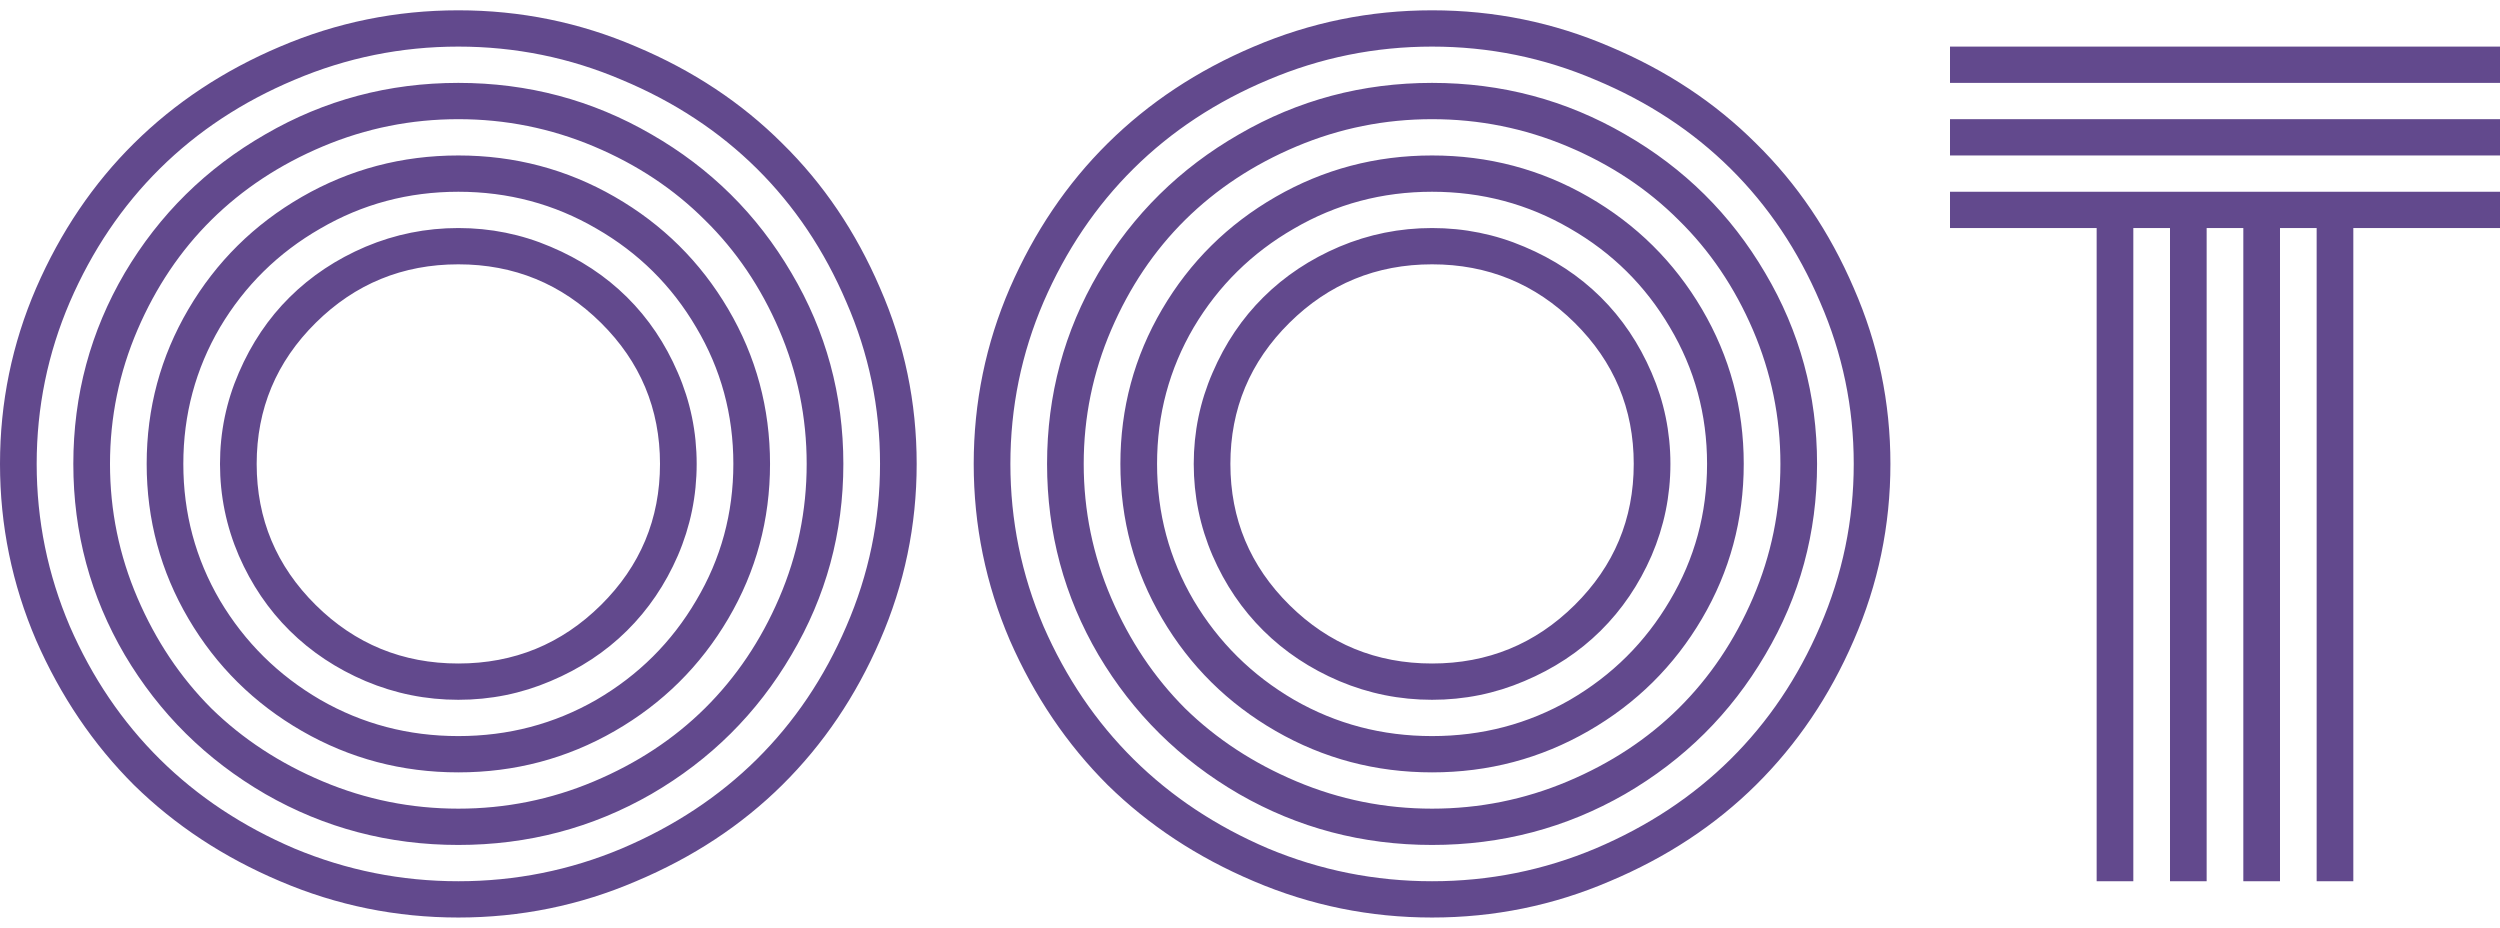
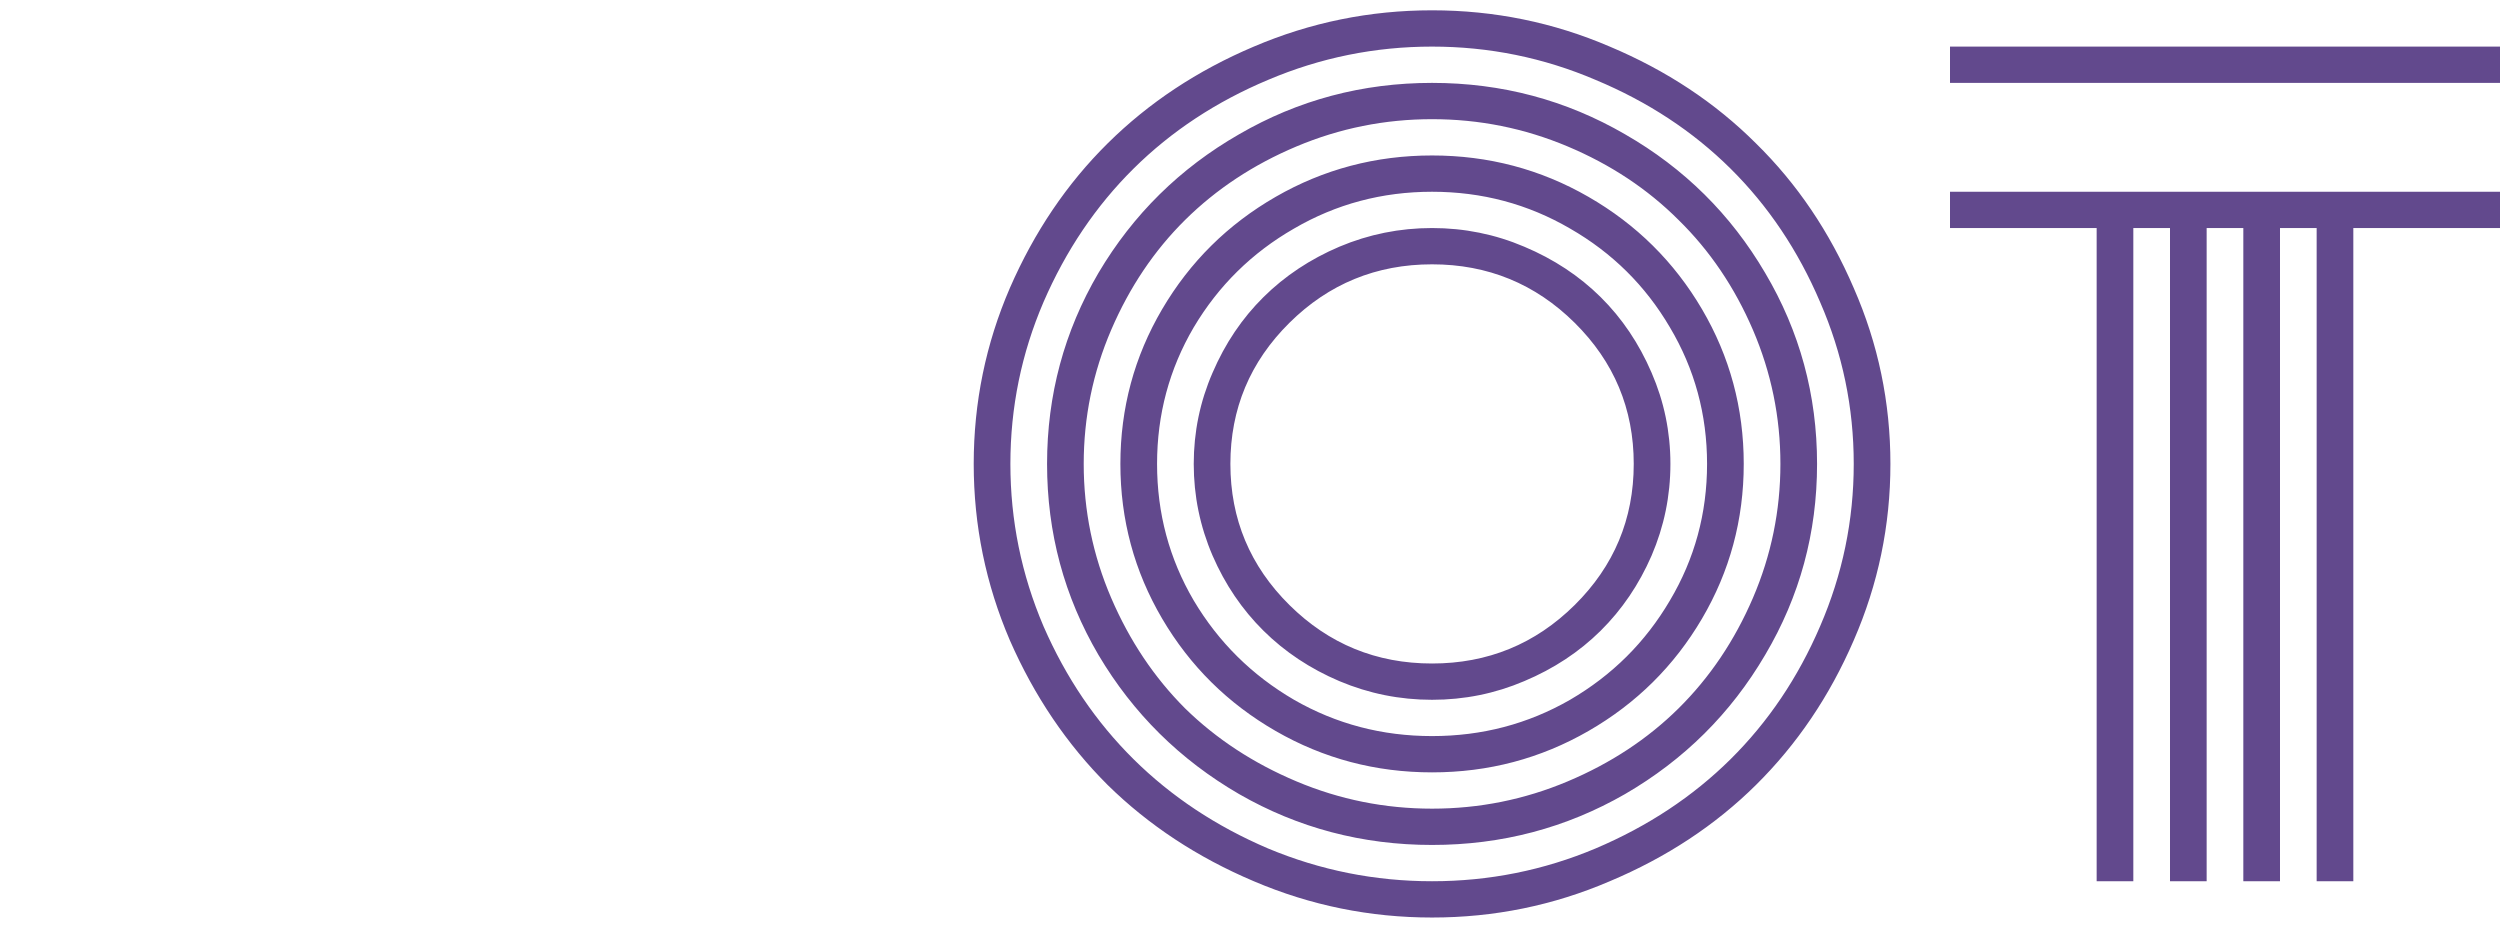
<svg xmlns="http://www.w3.org/2000/svg" width="97" height="36" viewBox="0 0 97 36" fill="none">
-   <path d="M12.251 12.524C10.723 14.037 9.959 15.862 9.959 18C9.959 20.138 10.723 21.963 12.251 23.476C13.779 24.988 15.623 25.744 17.784 25.744C19.944 25.744 21.788 24.988 23.316 23.476C24.844 21.963 25.608 20.138 25.608 18C25.608 15.862 24.844 14.037 23.316 12.524C21.788 11.012 19.944 10.256 17.784 10.256C15.623 10.256 13.779 11.012 12.251 12.524ZM9.267 21.559C8.78 20.425 8.536 19.238 8.536 18C8.536 16.762 8.78 15.582 9.267 14.46C9.755 13.326 10.413 12.348 11.243 11.527C12.073 10.706 13.055 10.054 14.187 9.572C15.334 9.089 16.532 8.848 17.784 8.848C19.035 8.848 20.227 9.089 21.36 9.572C22.506 10.054 23.494 10.706 24.324 11.527C25.154 12.348 25.813 13.326 26.3 14.46C26.788 15.582 27.031 16.762 27.031 18C27.031 19.238 26.788 20.425 26.3 21.559C25.813 22.68 25.154 23.652 24.324 24.473C23.494 25.294 22.506 25.946 21.36 26.428C20.227 26.911 19.035 27.152 17.784 27.152C16.532 27.152 15.334 26.911 14.187 26.428C13.055 25.946 12.073 25.294 11.243 24.473C10.413 23.652 9.755 22.68 9.267 21.559ZM8.536 12.7C7.588 14.317 7.113 16.084 7.113 18C7.113 19.916 7.588 21.683 8.536 23.3C9.498 24.916 10.795 26.2 12.429 27.152C14.062 28.091 15.847 28.56 17.784 28.56C19.72 28.56 21.505 28.091 23.139 27.152C24.772 26.2 26.063 24.916 27.011 23.3C27.973 21.683 28.454 19.916 28.454 18C28.454 16.084 27.973 14.317 27.011 12.7C26.063 11.084 24.772 9.806 23.139 8.868C21.505 7.916 19.72 7.44 17.784 7.44C15.847 7.44 14.062 7.916 12.429 8.868C10.795 9.806 9.498 11.084 8.536 12.7ZM7.311 24.004C6.231 22.165 5.691 20.164 5.691 18C5.691 15.836 6.231 13.835 7.311 11.996C8.391 10.158 9.86 8.705 11.717 7.636C13.575 6.567 15.597 6.032 17.784 6.032C19.97 6.032 21.992 6.567 23.85 7.636C25.707 8.705 27.176 10.158 28.256 11.996C29.337 13.835 29.877 15.836 29.877 18C29.877 20.164 29.337 22.165 28.256 24.004C27.176 25.842 25.707 27.295 23.85 28.364C21.992 29.433 19.97 29.968 17.784 29.968C15.597 29.968 13.575 29.433 11.717 28.364C9.86 27.295 8.391 25.842 7.311 24.004ZM5.335 12.798C4.624 14.454 4.268 16.188 4.268 18C4.268 19.812 4.624 21.546 5.335 23.202C6.046 24.858 7.001 26.285 8.2 27.485C9.412 28.671 10.855 29.616 12.528 30.32C14.201 31.024 15.953 31.376 17.784 31.376C19.615 31.376 21.367 31.024 23.04 30.32C24.713 29.616 26.149 28.671 27.347 27.485C28.559 26.285 29.521 24.858 30.232 23.202C30.944 21.546 31.299 19.812 31.299 18C31.299 16.188 30.944 14.454 30.232 12.798C29.521 11.143 28.559 9.722 27.347 8.535C26.149 7.336 24.713 6.384 23.04 5.68C21.367 4.976 19.615 4.624 17.784 4.624C15.953 4.624 14.201 4.976 12.528 5.68C10.855 6.384 9.412 7.336 8.2 8.535C7.001 9.722 6.046 11.143 5.335 12.798ZM4.841 25.412C3.511 23.143 2.845 20.673 2.845 18C2.845 15.327 3.511 12.857 4.841 10.588C6.185 8.32 8.003 6.527 10.295 5.211C12.587 3.881 15.083 3.216 17.784 3.216C20.484 3.216 22.98 3.881 25.273 5.211C27.565 6.527 29.376 8.32 30.706 10.588C32.05 12.857 32.722 15.327 32.722 18C32.722 20.673 32.05 23.143 30.706 25.412C29.376 27.68 27.565 29.479 25.273 30.809C22.98 32.126 20.484 32.784 17.784 32.784C15.083 32.784 12.587 32.126 10.295 30.809C8.003 29.479 6.185 27.68 4.841 25.412ZM2.707 11.723C1.851 13.717 1.423 15.81 1.423 18C1.423 20.19 1.851 22.289 2.707 24.297C3.576 26.292 4.742 28.012 6.205 29.46C7.667 30.907 9.406 32.06 11.421 32.921C13.45 33.768 15.571 34.192 17.784 34.192C19.997 34.192 22.111 33.768 24.127 32.921C26.155 32.06 27.901 30.907 29.363 29.46C30.825 28.012 31.984 26.292 32.84 24.297C33.71 22.289 34.145 20.19 34.145 18C34.145 15.81 33.71 13.717 32.84 11.723C31.984 9.715 30.825 7.988 29.363 6.54C27.901 5.093 26.155 3.946 24.127 3.099C22.111 2.238 19.997 1.808 17.784 1.808C15.571 1.808 13.45 2.238 11.421 3.099C9.406 3.946 7.667 5.093 6.205 6.54C4.742 7.988 3.576 9.715 2.707 11.723ZM1.403 24.845C0.468 22.667 0 20.386 0 18C0 15.614 0.468 13.339 1.403 11.175C2.351 8.998 3.616 7.127 5.197 5.563C6.791 3.985 8.681 2.734 10.868 1.808C13.068 0.869 15.373 0.4 17.784 0.4C20.194 0.4 22.493 0.869 24.68 1.808C26.88 2.734 28.77 3.985 30.351 5.563C31.945 7.127 33.209 8.998 34.145 11.175C35.093 13.339 35.567 15.614 35.567 18C35.567 20.386 35.093 22.667 34.145 24.845C33.209 27.009 31.945 28.879 30.351 30.457C28.77 32.021 26.88 33.266 24.68 34.192C22.493 35.131 20.194 35.6 17.784 35.6C15.373 35.6 13.068 35.131 10.868 34.192C8.681 33.266 6.791 32.021 5.197 30.457C3.616 28.879 2.351 27.009 1.403 24.845Z" fill="#62498D" />
  <path d="M50.031 12.524C48.503 14.037 47.739 15.862 47.739 18C47.739 20.138 48.503 21.963 50.031 23.476C51.559 24.988 53.404 25.744 55.564 25.744C57.724 25.744 59.569 24.988 61.097 23.476C62.625 21.963 63.389 20.138 63.389 18C63.389 15.862 62.625 14.037 61.097 12.524C59.569 11.012 57.724 10.256 55.564 10.256C53.404 10.256 51.559 11.012 50.031 12.524ZM47.048 21.559C46.56 20.425 46.317 19.238 46.317 18C46.317 16.762 46.56 15.582 47.048 14.46C47.535 13.326 48.194 12.348 49.024 11.527C49.853 10.706 50.835 10.054 51.968 9.572C53.114 9.089 54.313 8.848 55.564 8.848C56.816 8.848 58.008 9.089 59.141 9.572C60.287 10.054 61.275 10.706 62.105 11.527C62.934 12.348 63.593 13.326 64.081 14.46C64.568 15.582 64.812 16.762 64.812 18C64.812 19.238 64.568 20.425 64.081 21.559C63.593 22.68 62.934 23.652 62.105 24.473C61.275 25.294 60.287 25.946 59.141 26.428C58.008 26.911 56.816 27.152 55.564 27.152C54.313 27.152 53.114 26.911 51.968 26.428C50.835 25.946 49.853 25.294 49.024 24.473C48.194 23.652 47.535 22.68 47.048 21.559ZM46.317 12.7C45.368 14.317 44.894 16.084 44.894 18C44.894 19.916 45.368 21.683 46.317 23.3C47.278 24.916 48.576 26.2 50.209 27.152C51.843 28.091 53.628 28.56 55.564 28.56C57.501 28.56 59.285 28.091 60.919 27.152C62.552 26.2 63.843 24.916 64.792 23.3C65.753 21.683 66.234 19.916 66.234 18C66.234 16.084 65.753 14.317 64.792 12.7C63.843 11.084 62.552 9.806 60.919 8.868C59.285 7.916 57.501 7.44 55.564 7.44C53.628 7.44 51.843 7.916 50.209 8.868C48.576 9.806 47.278 11.084 46.317 12.7ZM45.092 24.004C44.011 22.165 43.471 20.164 43.471 18C43.471 15.836 44.011 13.835 45.092 11.996C46.172 10.158 47.641 8.705 49.498 7.636C51.355 6.567 53.377 6.032 55.564 6.032C57.751 6.032 59.773 6.567 61.63 7.636C63.488 8.705 64.957 10.158 66.037 11.996C67.117 13.835 67.657 15.836 67.657 18C67.657 20.164 67.117 22.165 66.037 24.004C64.957 25.842 63.488 27.295 61.63 28.364C59.773 29.433 57.751 29.968 55.564 29.968C53.377 29.968 51.355 29.433 49.498 28.364C47.641 27.295 46.172 25.842 45.092 24.004ZM43.115 12.798C42.404 14.454 42.048 16.188 42.048 18C42.048 19.812 42.404 21.546 43.115 23.202C43.827 24.858 44.782 26.285 45.981 27.485C47.193 28.671 48.635 29.616 50.308 30.32C51.981 31.024 53.733 31.376 55.564 31.376C57.395 31.376 59.147 31.024 60.82 30.32C62.493 29.616 63.929 28.671 65.128 27.485C66.34 26.285 67.301 24.858 68.013 23.202C68.724 21.546 69.08 19.812 69.08 18C69.08 16.188 68.724 14.454 68.013 12.798C67.301 11.143 66.34 9.722 65.128 8.535C63.929 7.336 62.493 6.384 60.82 5.68C59.147 4.976 57.395 4.624 55.564 4.624C53.733 4.624 51.981 4.976 50.308 5.68C48.635 6.384 47.193 7.336 45.981 8.535C44.782 9.722 43.827 11.143 43.115 12.798ZM42.621 25.412C41.291 23.143 40.626 20.673 40.626 18C40.626 15.327 41.291 12.857 42.621 10.588C43.965 8.32 45.783 6.527 48.075 5.211C50.367 3.881 52.864 3.216 55.564 3.216C58.264 3.216 60.761 3.881 63.053 5.211C65.345 6.527 67.156 8.32 68.487 10.588C69.831 12.857 70.502 15.327 70.502 18C70.502 20.673 69.831 23.143 68.487 25.412C67.156 27.68 65.345 29.479 63.053 30.809C60.761 32.126 58.264 32.784 55.564 32.784C52.864 32.784 50.367 32.126 48.075 30.809C45.783 29.479 43.965 27.68 42.621 25.412ZM40.487 11.723C39.631 13.717 39.203 15.81 39.203 18C39.203 20.19 39.631 22.289 40.487 24.297C41.357 26.292 42.523 28.012 43.985 29.46C45.447 30.907 47.186 32.06 49.202 32.921C51.23 33.768 53.351 34.192 55.564 34.192C57.777 34.192 59.891 33.768 61.907 32.921C63.936 32.06 65.681 30.907 67.143 29.46C68.605 28.012 69.765 26.292 70.621 24.297C71.49 22.289 71.925 20.19 71.925 18C71.925 15.81 71.49 13.717 70.621 11.723C69.765 9.715 68.605 7.988 67.143 6.54C65.681 5.093 63.936 3.946 61.907 3.099C59.891 2.238 57.777 1.808 55.564 1.808C53.351 1.808 51.23 2.238 49.202 3.099C47.186 3.946 45.447 5.093 43.985 6.54C42.523 7.988 41.357 9.715 40.487 11.723ZM39.183 24.845C38.248 22.667 37.78 20.386 37.78 18C37.78 15.614 38.248 13.339 39.183 11.175C40.132 8.998 41.396 7.127 42.977 5.563C44.571 3.985 46.462 2.734 48.648 1.808C50.848 0.869 53.153 0.4 55.564 0.4C57.975 0.4 60.273 0.869 62.46 1.808C64.66 2.734 66.55 3.985 68.131 5.563C69.725 7.127 70.99 8.998 71.925 11.175C72.874 13.339 73.348 15.614 73.348 18C73.348 20.386 72.874 22.667 71.925 24.845C70.99 27.009 69.725 28.879 68.131 30.457C66.55 32.021 64.66 33.266 62.46 34.192C60.273 35.131 57.975 35.6 55.564 35.6C53.153 35.6 50.848 35.131 48.648 34.192C46.462 33.266 44.571 32.021 42.977 30.457C41.396 28.879 40.132 27.009 39.183 24.845Z" fill="#62498D" />
-   <path d="M75.66 3.216V1.808H97V3.216H75.66ZM75.66 6.032V4.624H97V6.032H75.66ZM75.66 8.848V7.44H97V8.848H91.309V34.192H89.886V8.848H88.464V34.192H87.041V8.848H85.618V34.192H84.196V8.848H82.773V34.192H81.35V8.848H75.66Z" fill="#62498D" />
+   <path d="M75.66 3.216V1.808H97V3.216H75.66ZM75.66 6.032V4.624H97H75.66ZM75.66 8.848V7.44H97V8.848H91.309V34.192H89.886V8.848H88.464V34.192H87.041V8.848H85.618V34.192H84.196V8.848H82.773V34.192H81.35V8.848H75.66Z" fill="#62498D" />
</svg>